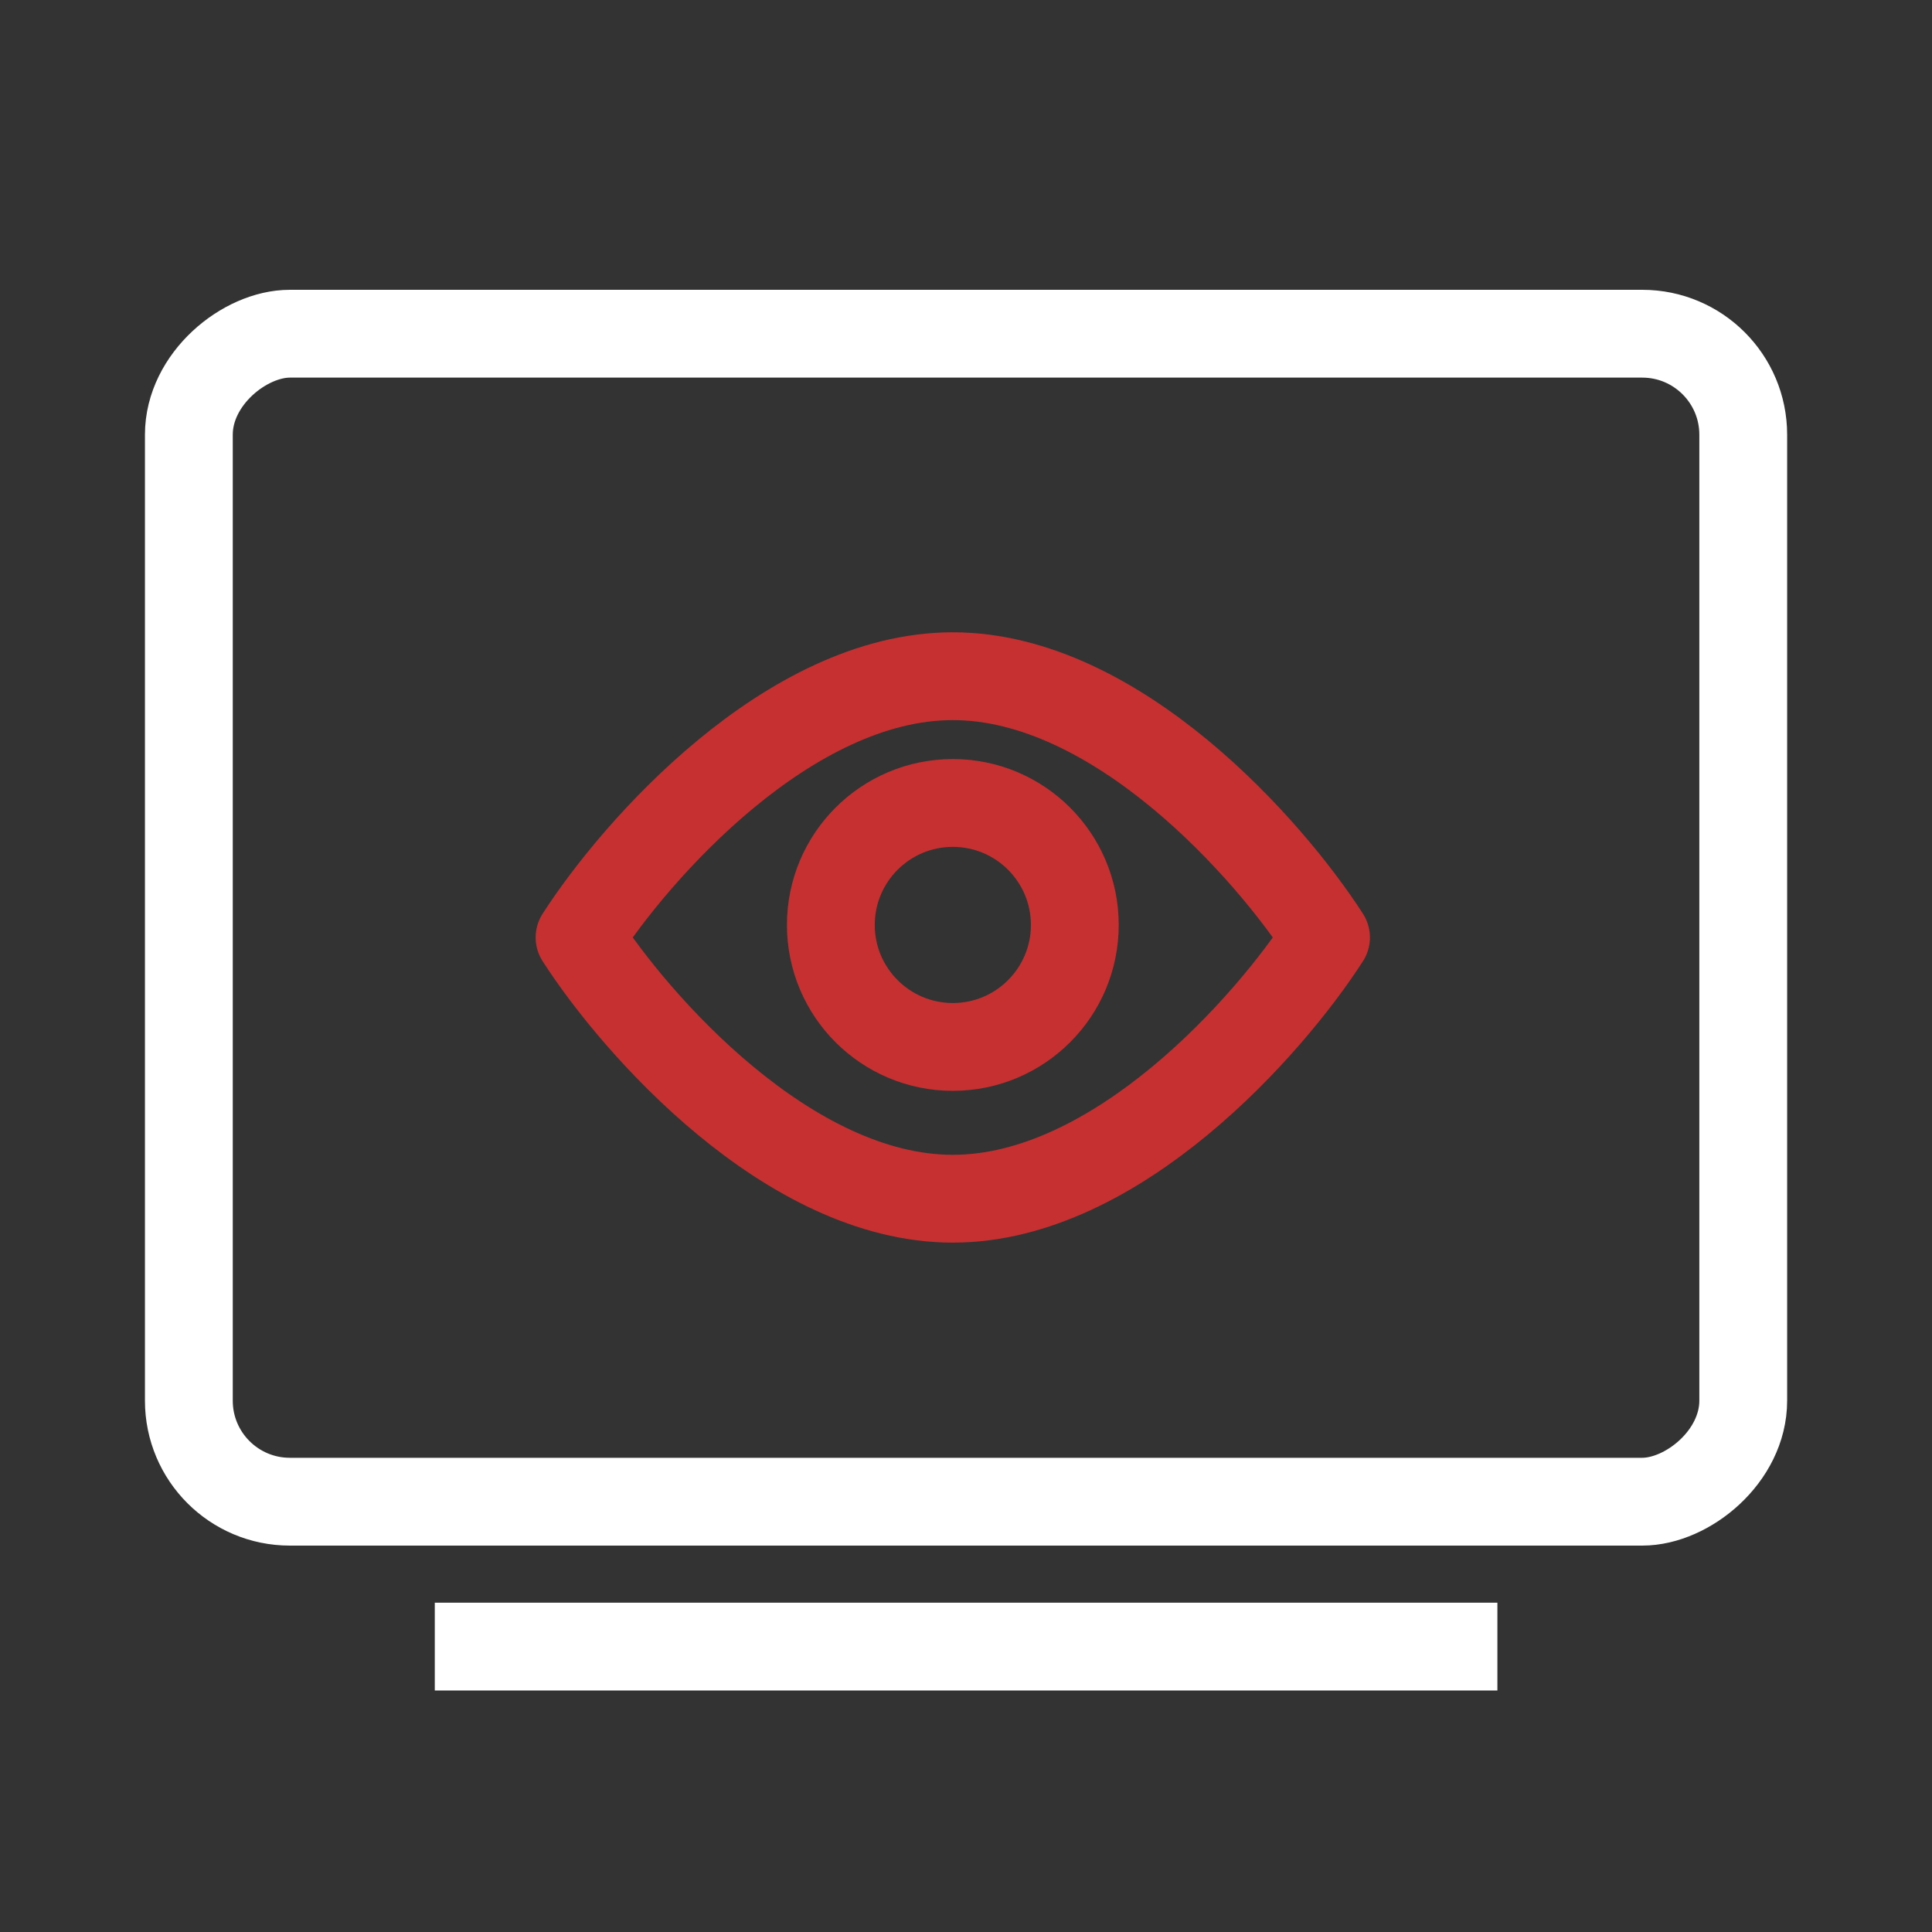
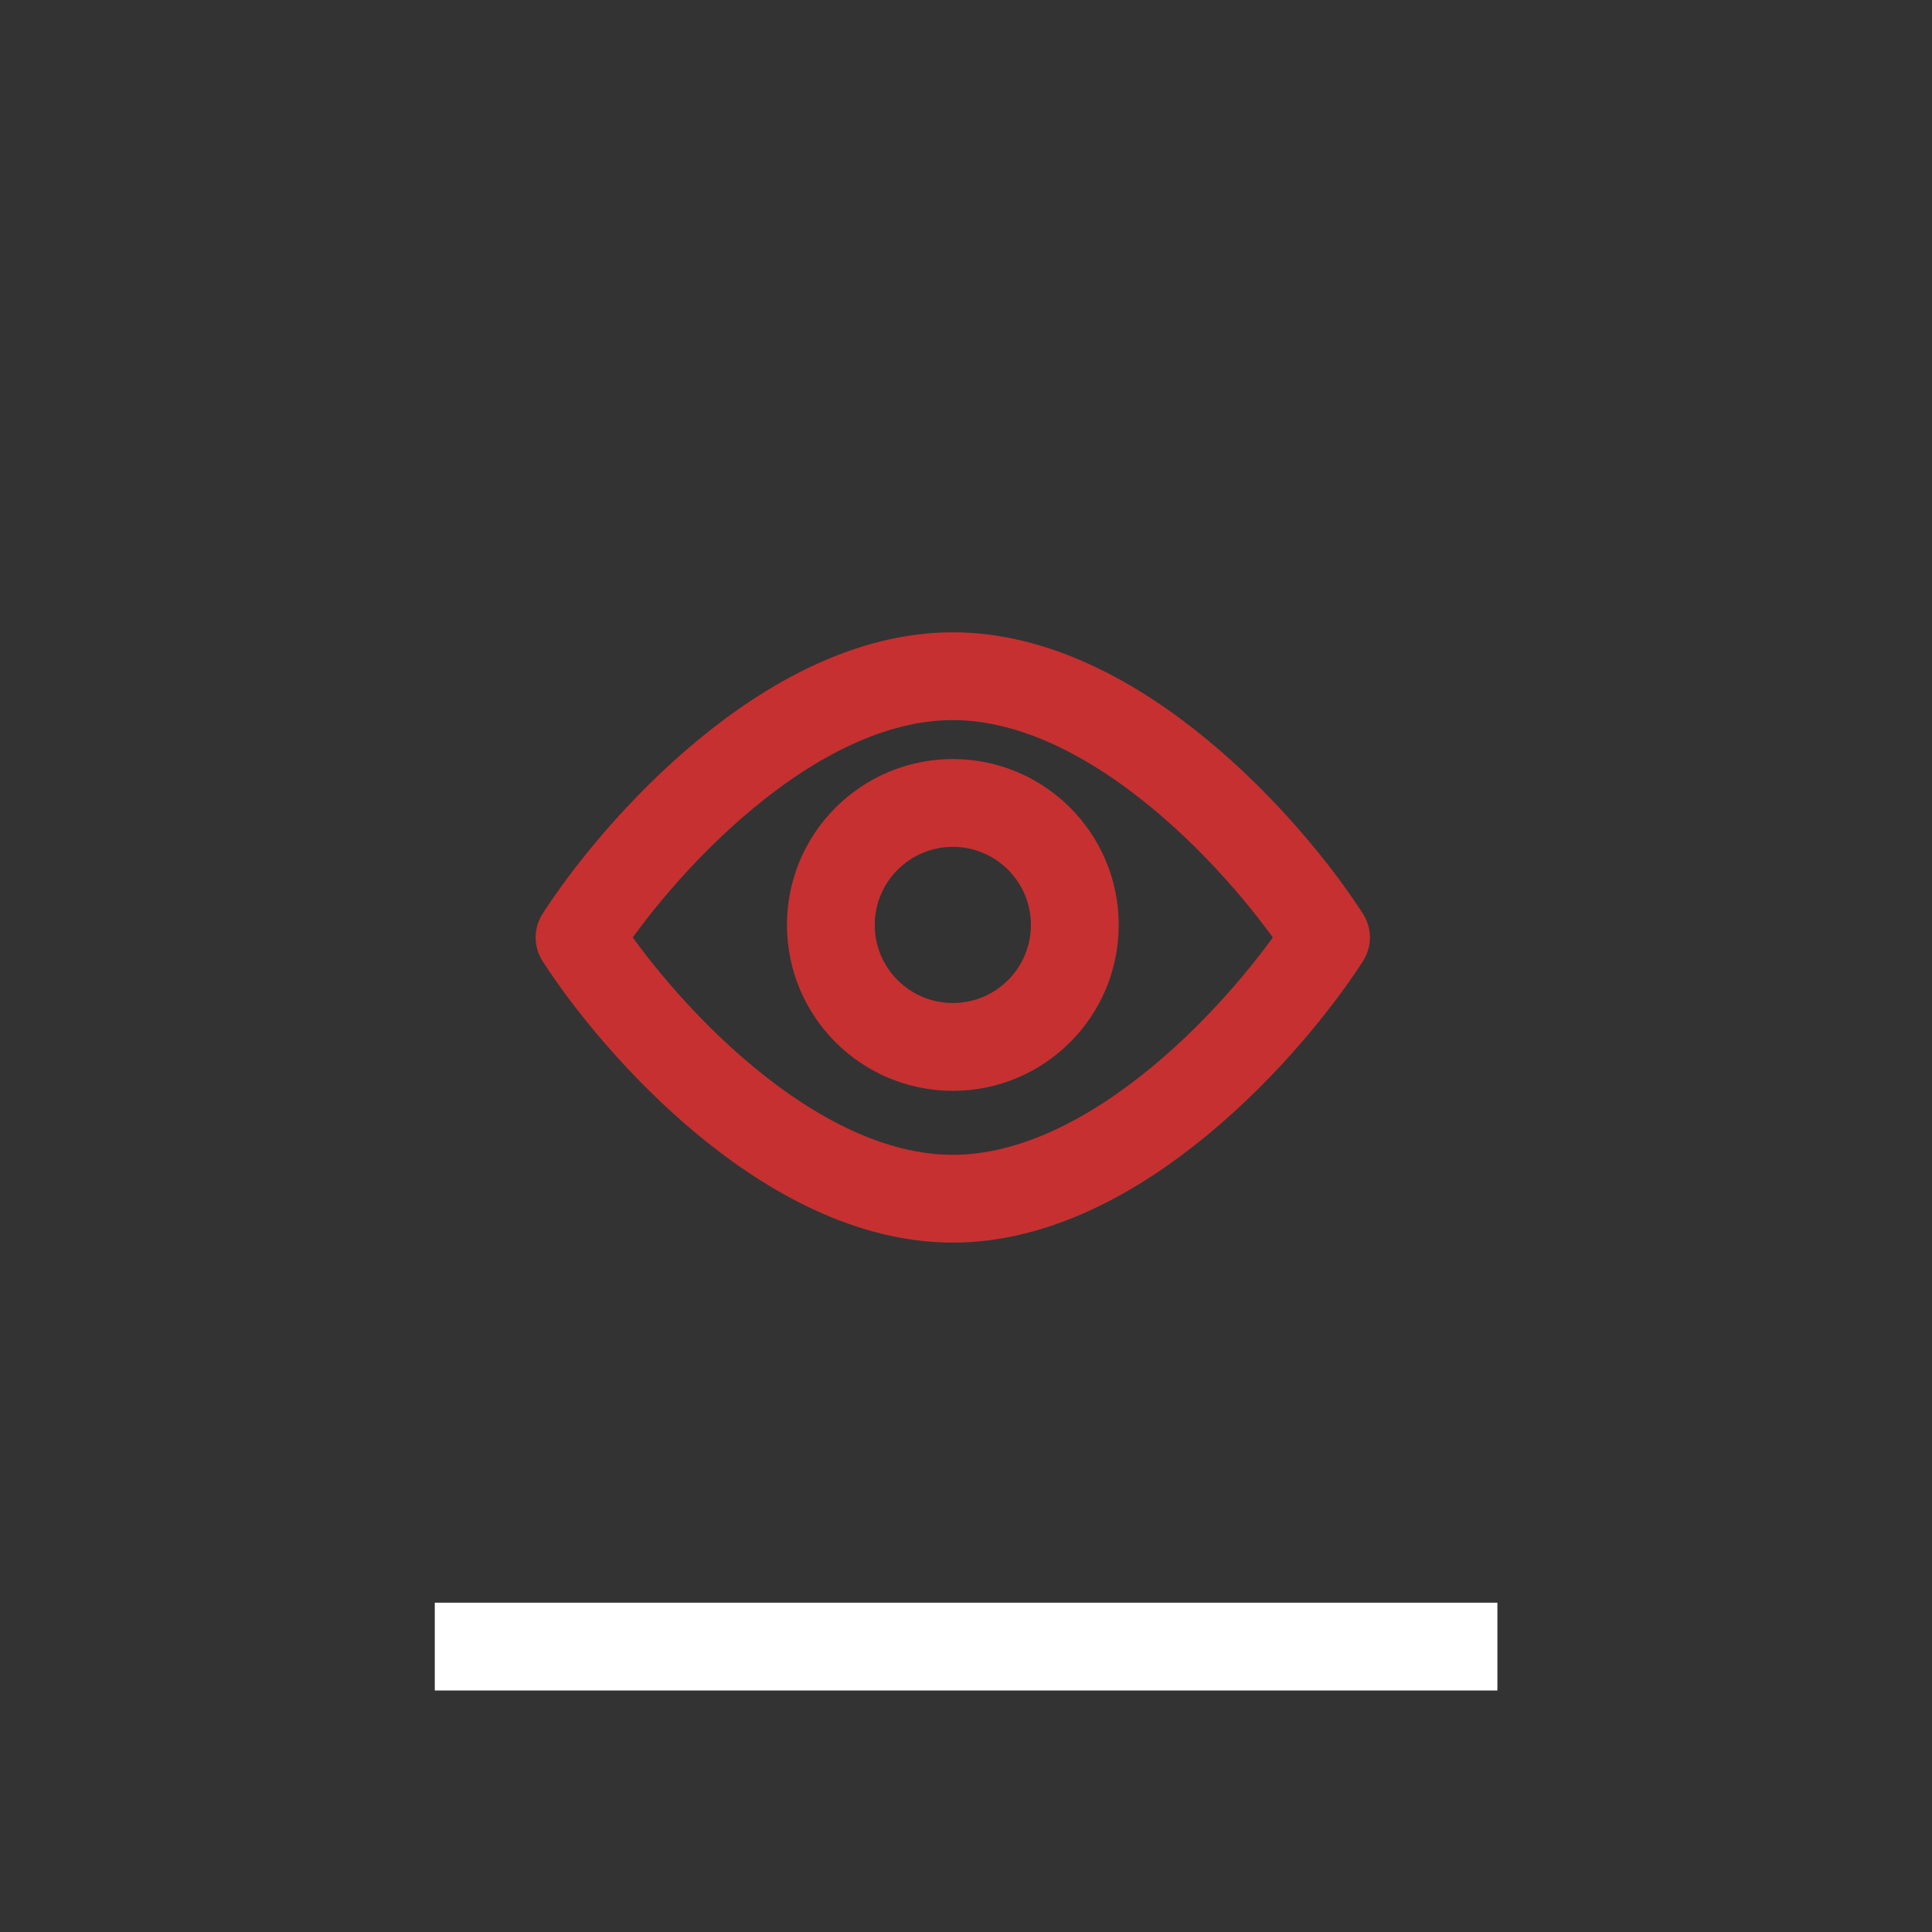
<svg xmlns="http://www.w3.org/2000/svg" width="44" height="44" viewBox="0 0 44 44" fill="none">
  <rect x="0" y="0" width="44" height="44" fill="#333333" stroke="none" />
-   <rect x="4.301" y="34.2" width="26.6" height="35.4" rx="2.3" transform="rotate(-90 4.301 34.2)" stroke="white" stroke-width="2" />
  <line x1="9.902" y1="37.5" x2="34.102" y2="37.5" stroke="white" stroke-width="2" />
  <circle cx="21.7" cy="21.065" r="2.778" stroke="#C63031" stroke-width="2" />
  <path d="M21.699 15.4C17.959 15.4 14.474 19.367 13.199 21.35C14.474 23.333 17.959 27.3 21.699 27.3C25.439 27.3 28.924 23.333 30.199 21.35C28.924 19.367 25.439 15.4 21.699 15.4Z" stroke="#C63031" stroke-width="2" stroke-linejoin="round" />
</svg>